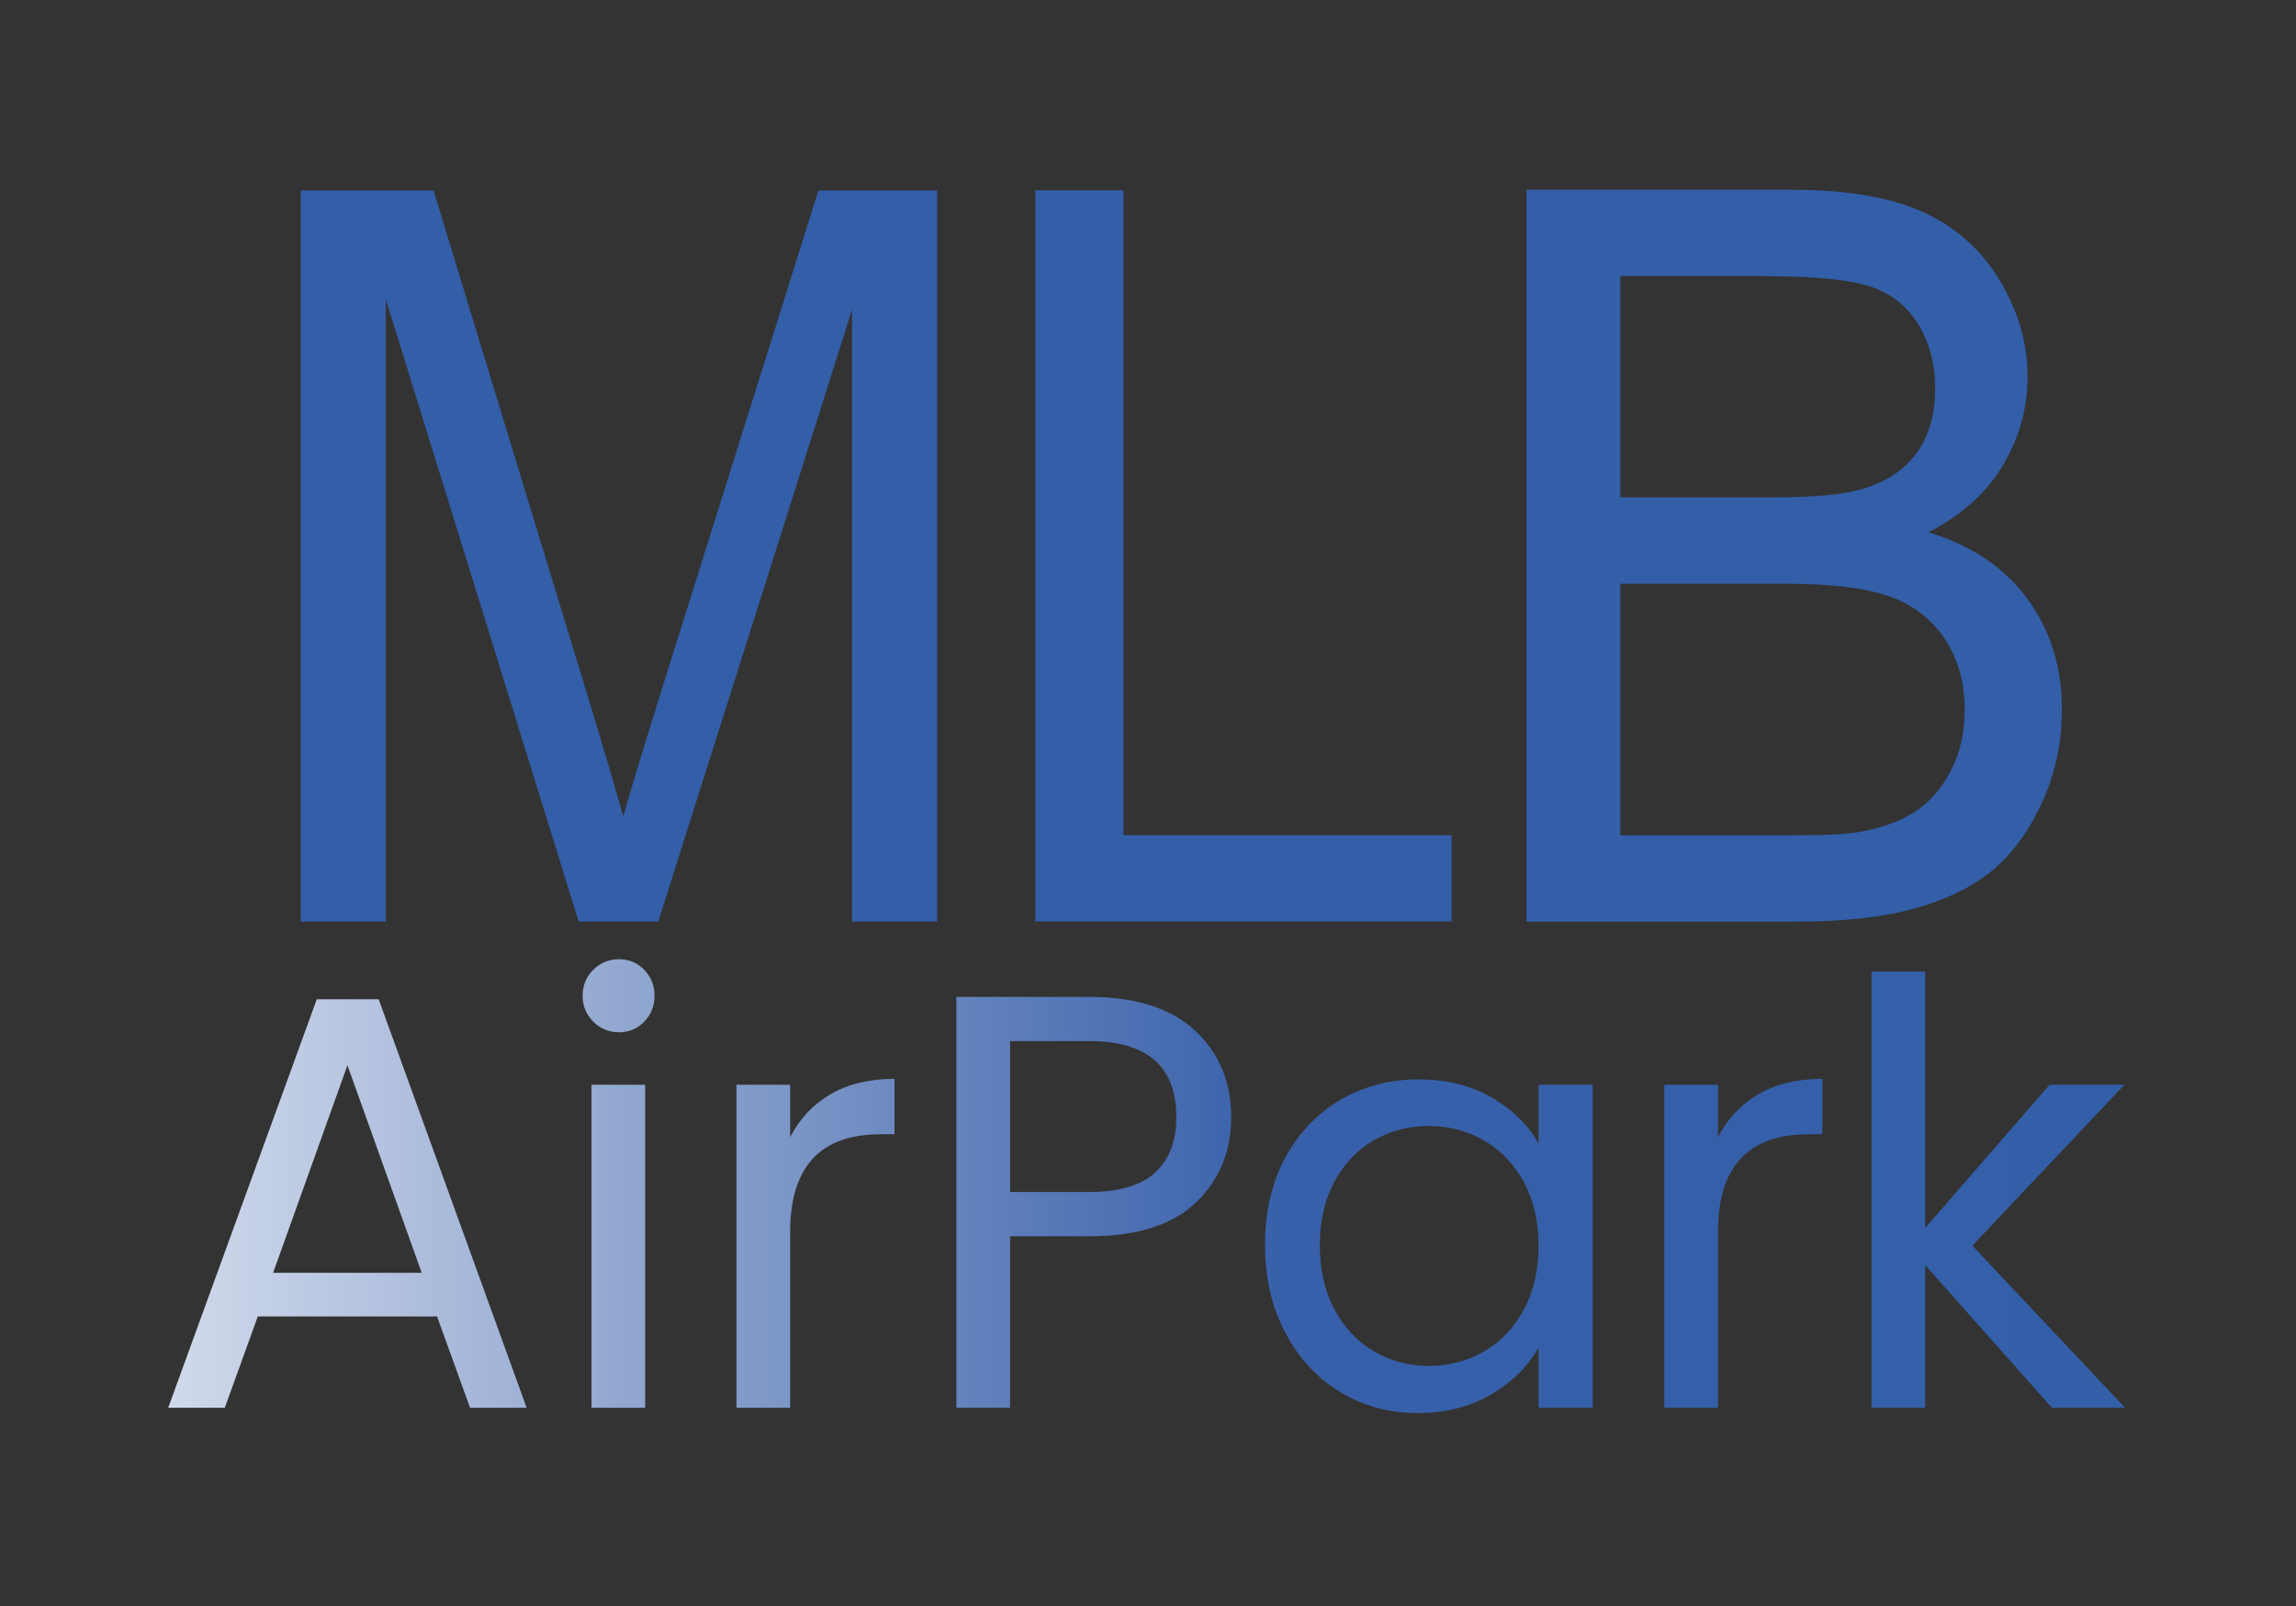
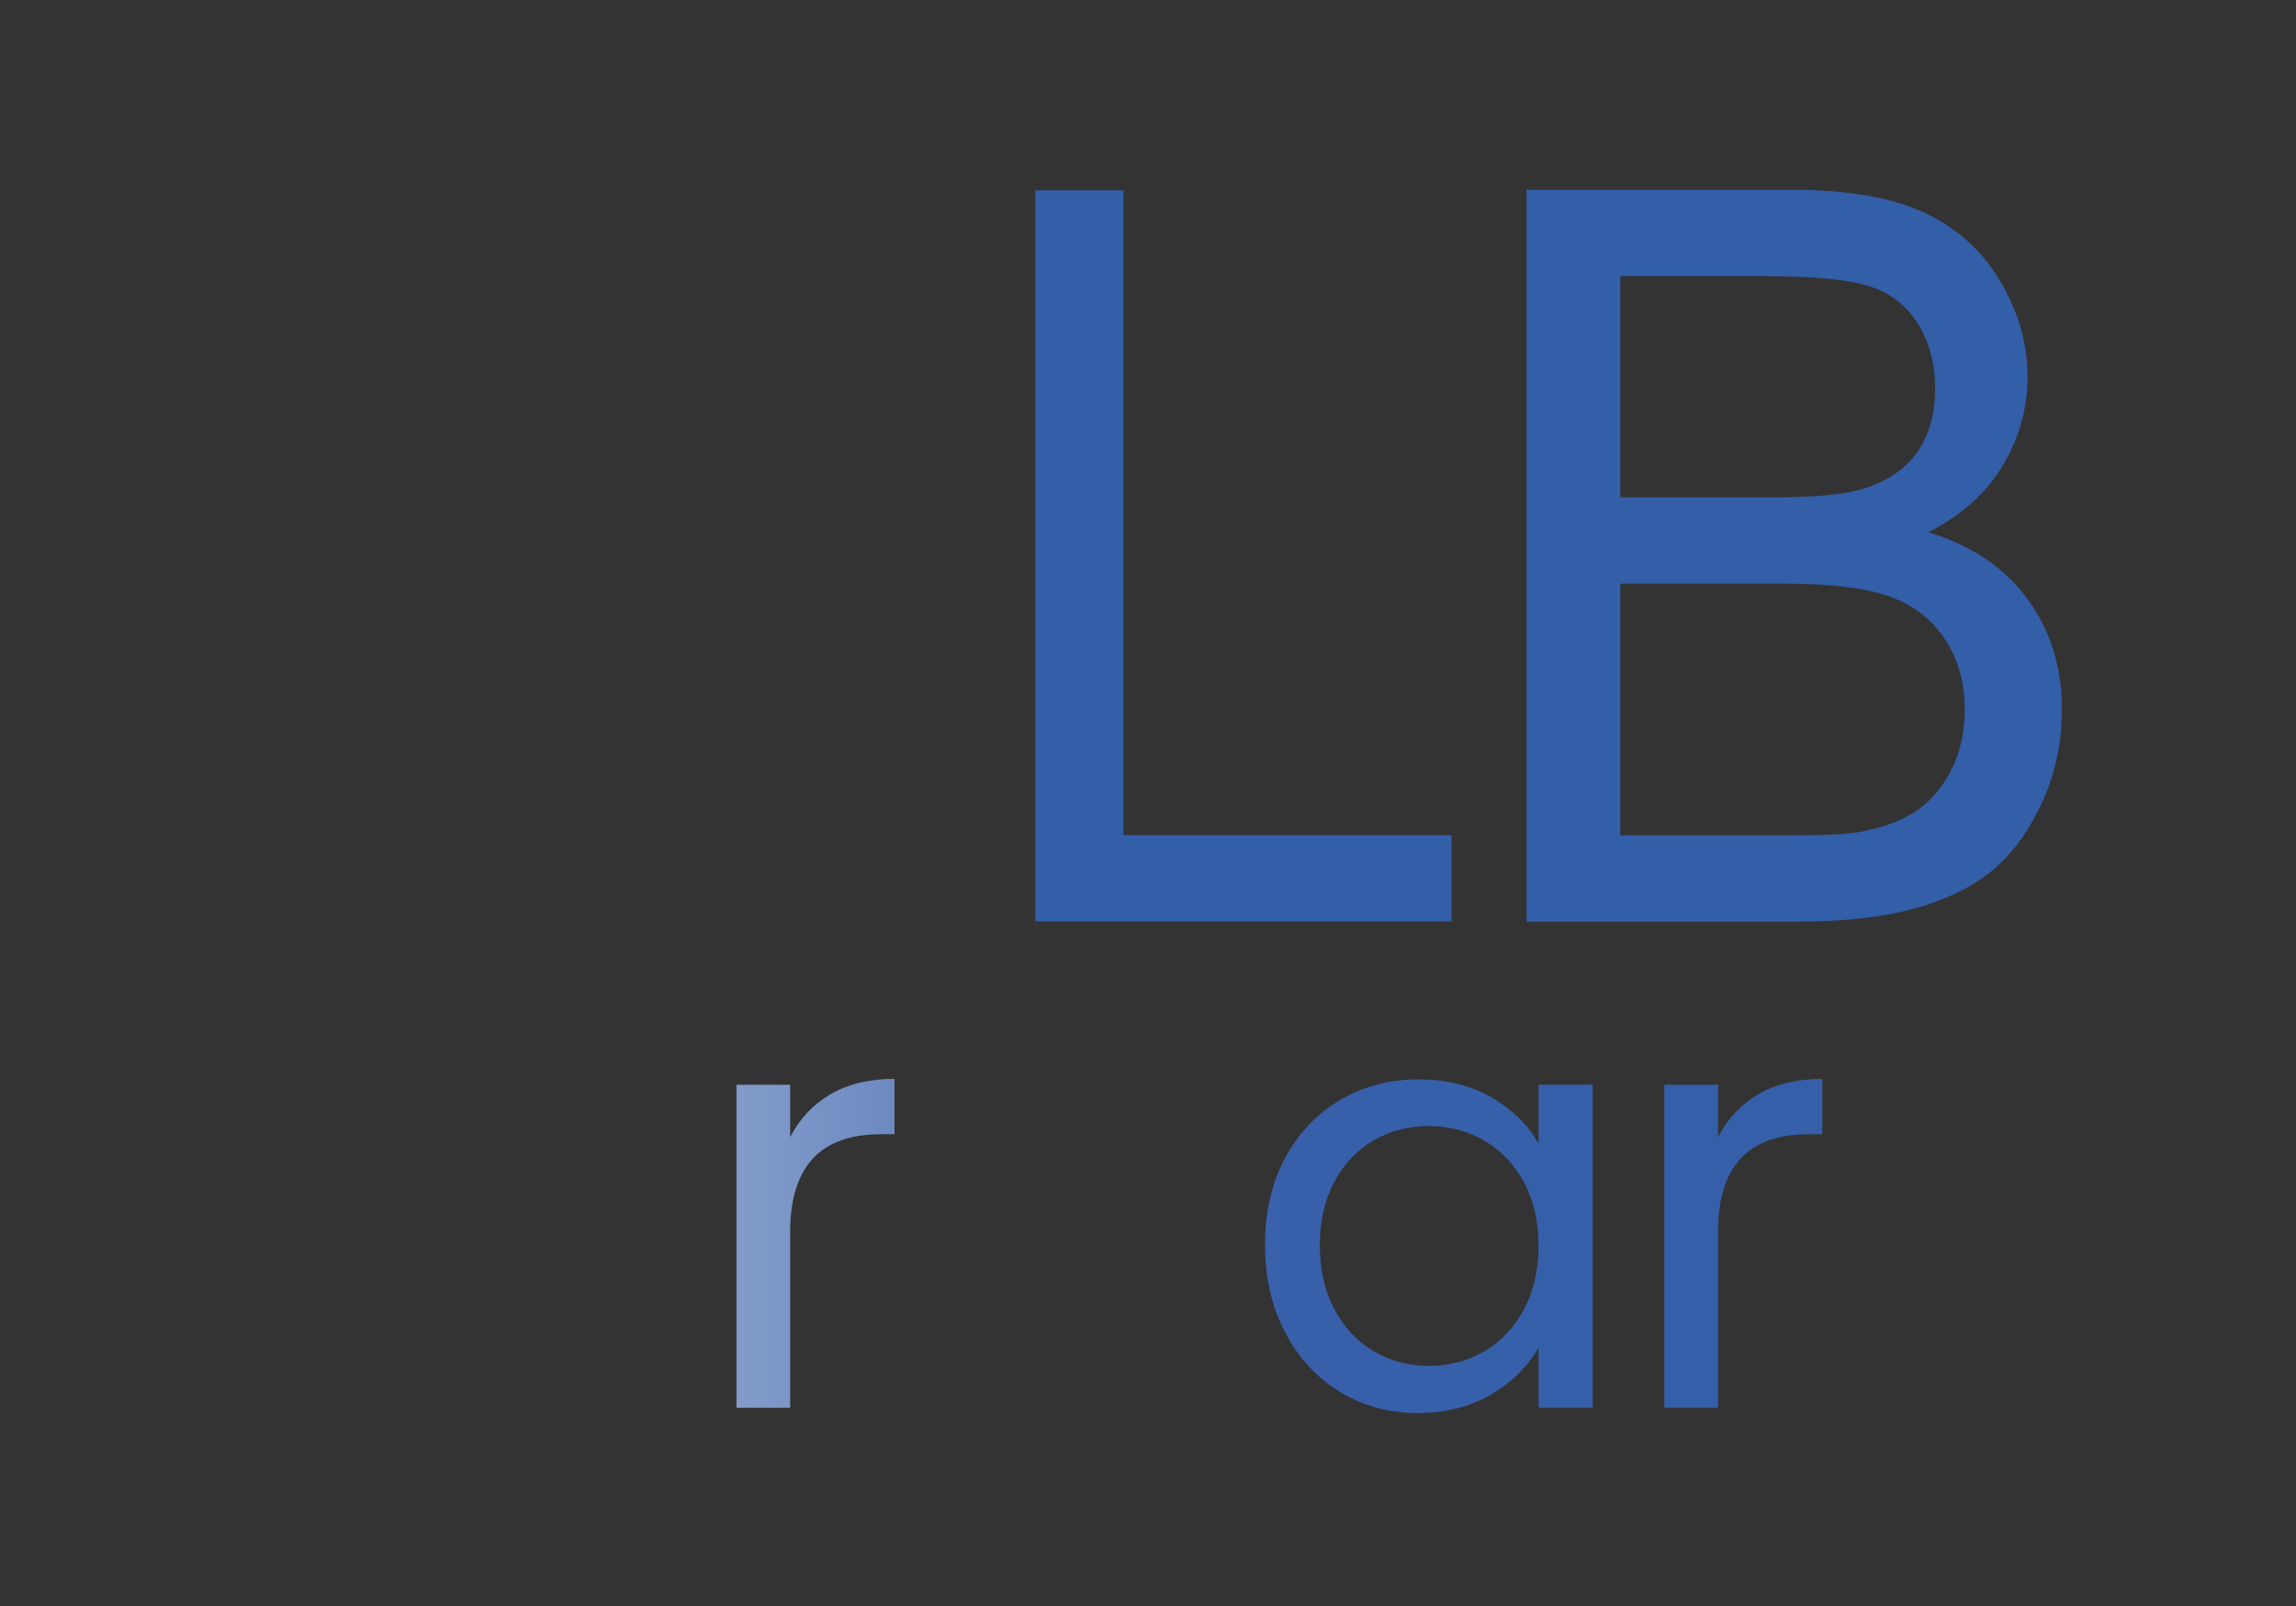
<svg xmlns="http://www.w3.org/2000/svg" xmlns:ns1="http://www.serif.com/" width="100%" height="100%" viewBox="0 0 596 417" version="1.1" xml:space="preserve" style="fill-rule:evenodd;clip-rule:evenodd;stroke-linejoin:round;stroke-miterlimit:2;">
  <rect x="0" y="0" width="596" height="417" fill="#333333" stroke="none" />
  <g id="curves">
-     <path d="M113.45,341.78L66.92,341.78L58.35,365.5L43.66,365.5L82.23,259.44L98.3,259.44L136.71,365.5L122.02,365.5L113.45,341.78ZM109.47,330.45L90.19,276.58L70.9,330.45L109.47,330.45Z" style="fill:url(#_Linear1);fill-rule:nonzero;" />
-     <path d="M154,265.25C152.16,263.41 151.24,261.17 151.24,258.52C151.24,255.87 152.16,253.62 154,251.79C155.84,249.95 158.08,249.04 160.73,249.04C163.28,249.04 165.45,249.96 167.23,251.79C169.01,253.63 169.91,255.87 169.91,258.52C169.91,261.18 169.02,263.42 167.23,265.25C165.44,267.09 163.27,268.01 160.73,268.01C158.08,268.01 155.84,267.09 154,265.25ZM167.47,281.63L167.47,365.5L153.54,365.5L153.54,281.63L167.47,281.63Z" style="fill:url(#_Linear2);fill-rule:nonzero;" />
    <path d="M215.6,284.08C220.14,281.43 225.68,280.1 232.2,280.1L232.2,294.49L228.53,294.49C212.92,294.49 205.11,302.96 205.11,319.89L205.11,365.5L191.18,365.5L191.18,281.63L205.11,281.63L205.11,295.25C207.57,290.46 211.06,286.73 215.6,284.08Z" style="fill:url(#_Linear3);fill-rule:nonzero;" />
-     <path d="M310.49,312.16C304.42,318.03 295.16,320.96 282.71,320.96L262.2,320.96L262.2,365.5L248.27,365.5L248.27,258.82L282.71,258.82C294.75,258.82 303.91,261.73 310.18,267.54C316.45,273.36 319.59,280.86 319.59,290.04C319.59,298.92 316.56,306.29 310.49,312.16ZM299.85,304.43C303.52,301.06 305.36,296.27 305.36,290.04C305.36,276.88 297.81,270.3 282.71,270.3L262.2,270.3L262.2,309.48L282.71,309.48C290.46,309.48 296.18,307.8 299.85,304.43Z" style="fill:url(#_Linear4);fill-rule:nonzero;" />
    <path d="M333.57,300.68C337.04,294.2 341.81,289.18 347.88,285.6C353.95,282.03 360.71,280.24 368.16,280.24C375.51,280.24 381.88,281.82 387.29,284.98C392.7,288.14 396.73,292.12 399.38,296.92L399.38,281.62L413.46,281.62L413.46,365.49L399.38,365.49L399.38,349.88C396.63,354.78 392.52,358.83 387.06,362.05C381.6,365.26 375.25,366.87 368.01,366.87C360.56,366.87 353.83,365.03 347.81,361.36C341.79,357.69 337.04,352.54 333.58,345.9C330.11,339.27 328.38,331.72 328.38,323.25C328.36,314.69 330.1,307.16 333.57,300.68ZM395.55,306.88C393,302.19 389.55,298.59 385.22,296.09C380.88,293.59 376.11,292.34 370.91,292.34C365.71,292.34 360.96,293.56 356.68,296.01C352.4,298.46 348.98,302.03 346.43,306.72C343.88,311.41 342.6,316.92 342.6,323.25C342.6,329.68 343.87,335.26 346.43,340.01C348.98,344.75 352.4,348.38 356.68,350.88C360.97,353.38 365.71,354.63 370.91,354.63C376.11,354.63 380.88,353.38 385.22,350.88C389.55,348.38 393,344.76 395.55,340.01C398.1,335.27 399.38,329.73 399.38,323.41C399.38,317.09 398.1,311.58 395.55,306.88Z" style="fill:url(#_Linear5);fill-rule:nonzero;" />
    <path d="M456.45,284.08C460.99,281.43 466.53,280.1 473.05,280.1L473.05,294.49L469.38,294.49C453.77,294.49 445.96,302.96 445.96,319.89L445.96,365.5L432.03,365.5L432.03,281.63L445.96,281.63L445.96,295.25C448.42,290.46 451.91,286.73 456.45,284.08Z" style="fill:url(#_Linear6);fill-rule:nonzero;" />
-     <path d="M532.64,365.5L499.74,328.46L499.74,365.5L485.81,365.5L485.81,252.24L499.74,252.24L499.74,318.82L532.03,281.63L551.47,281.63L511.99,323.41L551.63,365.5L532.64,365.5Z" style="fill:url(#_Linear7);fill-rule:nonzero;" />
  </g>
  <g id="curves1" ns1:id="curves" transform="matrix(1,0,0,0.985,0,0.759)">
    <g transform="matrix(0.958,0,0,1.004,336.396,-0.969)">
      <path d="M62.468,242.157L62.468,50.025L134.55,50.025C149.229,50.025 161.002,51.969 169.871,55.857C178.739,59.745 185.685,65.73 190.709,73.812C195.733,81.894 198.245,90.347 198.245,99.172C198.245,107.385 196.017,115.117 191.561,122.369C187.105,129.621 180.377,135.475 171.378,139.931C182.999,143.339 191.932,149.149 198.18,157.362C204.427,165.575 207.55,175.273 207.55,186.457C207.55,195.457 205.65,203.823 201.849,211.555C198.049,219.288 193.352,225.251 187.76,229.445C182.169,233.638 175.157,236.806 166.725,238.946C158.294,241.087 147.962,242.157 135.73,242.157L62.468,242.157ZM87.893,130.757L129.439,130.757C140.71,130.757 148.792,130.014 153.685,128.529C160.151,126.607 165.022,123.418 168.298,118.962C171.575,114.506 173.213,108.914 173.213,102.186C173.213,95.808 171.684,90.194 168.626,85.345C165.568,80.496 161.199,77.176 155.52,75.384C149.841,73.593 140.099,72.698 126.294,72.698L87.893,72.698L87.893,130.757ZM87.893,219.484L135.73,219.484C143.943,219.484 149.71,219.178 153.03,218.567C158.884,217.518 163.777,215.771 167.708,213.324C171.64,210.878 174.873,207.317 177.407,202.643C179.941,197.969 181.207,192.573 181.207,186.457C181.207,179.293 179.373,173.067 175.703,167.781C172.033,162.495 166.944,158.782 160.435,156.641C153.925,154.501 144.555,153.43 132.322,153.43L87.893,153.43L87.893,219.484Z" style="fill:rgb(51,94,168);" />
    </g>
    <g transform="matrix(0.9,0,0,1.003,212.531,-0.78)">
      <path d="M62.468,242.157L62.468,50.025L87.893,50.025L87.893,219.484L182.518,219.484L182.518,242.157L62.468,242.157Z" style="fill:rgb(51,94,168);" />
    </g>
    <g transform="matrix(0.901,0,0,1.003,21.541,-0.737)">
-       <path d="M62.73,242.157L62.73,50.025L100.999,50.025L146.477,186.064C150.671,198.733 153.729,208.213 155.651,214.504C157.835,207.514 161.243,197.248 165.874,183.705L211.875,50.025L246.082,50.025L246.082,242.157L221.574,242.157L221.574,81.348L165.742,242.157L142.807,242.157L87.238,78.595L87.238,242.157L62.73,242.157Z" style="fill:rgb(51,94,168);" />
-     </g>
+       </g>
  </g>
  <defs>
    <linearGradient id="_Linear1" x1="0" y1="0" x2="1" y2="0" gradientUnits="userSpaceOnUse" gradientTransform="matrix(755.93,-0,0,-755.93,-45.543,312.467)">
      <stop offset="0" style="stop-color:white;stop-opacity:1" />
      <stop offset="0.5" style="stop-color:rgb(56,96,170);stop-opacity:1" />
      <stop offset="1" style="stop-color:rgb(47,93,167);stop-opacity:1" />
    </linearGradient>
    <linearGradient id="_Linear2" x1="0" y1="0" x2="1" y2="0" gradientUnits="userSpaceOnUse" gradientTransform="matrix(755.93,-0,0,-755.93,-45.543,307.264)">
      <stop offset="0" style="stop-color:white;stop-opacity:1" />
      <stop offset="0.5" style="stop-color:rgb(56,96,170);stop-opacity:1" />
      <stop offset="1" style="stop-color:rgb(47,93,167);stop-opacity:1" />
    </linearGradient>
    <linearGradient id="_Linear3" x1="0" y1="0" x2="1" y2="0" gradientUnits="userSpaceOnUse" gradientTransform="matrix(755.93,-0,0,-755.93,-45.543,322.798)">
      <stop offset="0" style="stop-color:white;stop-opacity:1" />
      <stop offset="0.5" style="stop-color:rgb(56,96,170);stop-opacity:1" />
      <stop offset="1" style="stop-color:rgb(47,93,167);stop-opacity:1" />
    </linearGradient>
    <linearGradient id="_Linear4" x1="0" y1="0" x2="1" y2="0" gradientUnits="userSpaceOnUse" gradientTransform="matrix(755.93,-0,0,-755.93,-45.543,312.161)">
      <stop offset="0" style="stop-color:white;stop-opacity:1" />
      <stop offset="0.5" style="stop-color:rgb(56,96,170);stop-opacity:1" />
      <stop offset="1" style="stop-color:rgb(47,93,167);stop-opacity:1" />
    </linearGradient>
    <linearGradient id="_Linear5" x1="0" y1="0" x2="1" y2="0" gradientUnits="userSpaceOnUse" gradientTransform="matrix(755.93,-0,0,-755.93,-45.543,323.563)">
      <stop offset="0" style="stop-color:white;stop-opacity:1" />
      <stop offset="0.5" style="stop-color:rgb(56,96,170);stop-opacity:1" />
      <stop offset="1" style="stop-color:rgb(47,93,167);stop-opacity:1" />
    </linearGradient>
    <linearGradient id="_Linear6" x1="0" y1="0" x2="1" y2="0" gradientUnits="userSpaceOnUse" gradientTransform="matrix(755.93,-0,0,-755.93,-45.543,322.798)">
      <stop offset="0" style="stop-color:white;stop-opacity:1" />
      <stop offset="0.5" style="stop-color:rgb(56,96,170);stop-opacity:1" />
      <stop offset="1" style="stop-color:rgb(47,93,167);stop-opacity:1" />
    </linearGradient>
    <linearGradient id="_Linear7" x1="0" y1="0" x2="1" y2="0" gradientUnits="userSpaceOnUse" gradientTransform="matrix(755.93,-0,0,-755.93,-45.543,308.87)">
      <stop offset="0" style="stop-color:white;stop-opacity:1" />
      <stop offset="0.5" style="stop-color:rgb(56,96,170);stop-opacity:1" />
      <stop offset="1" style="stop-color:rgb(47,93,167);stop-opacity:1" />
    </linearGradient>
  </defs>
</svg>